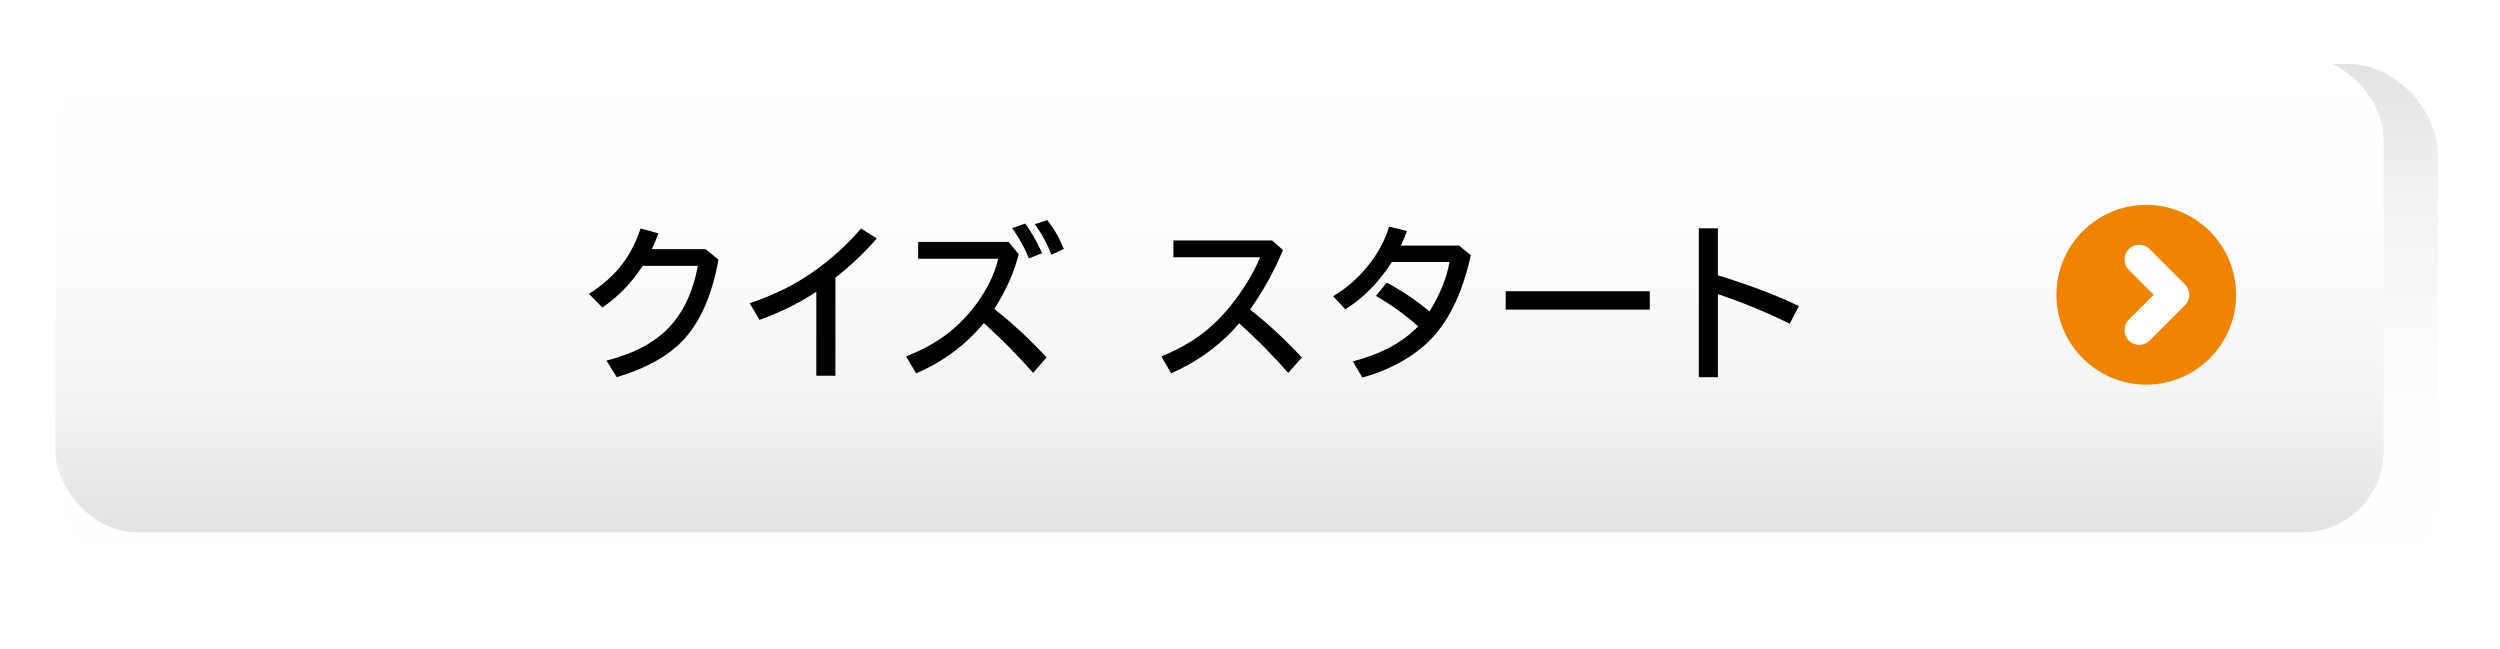
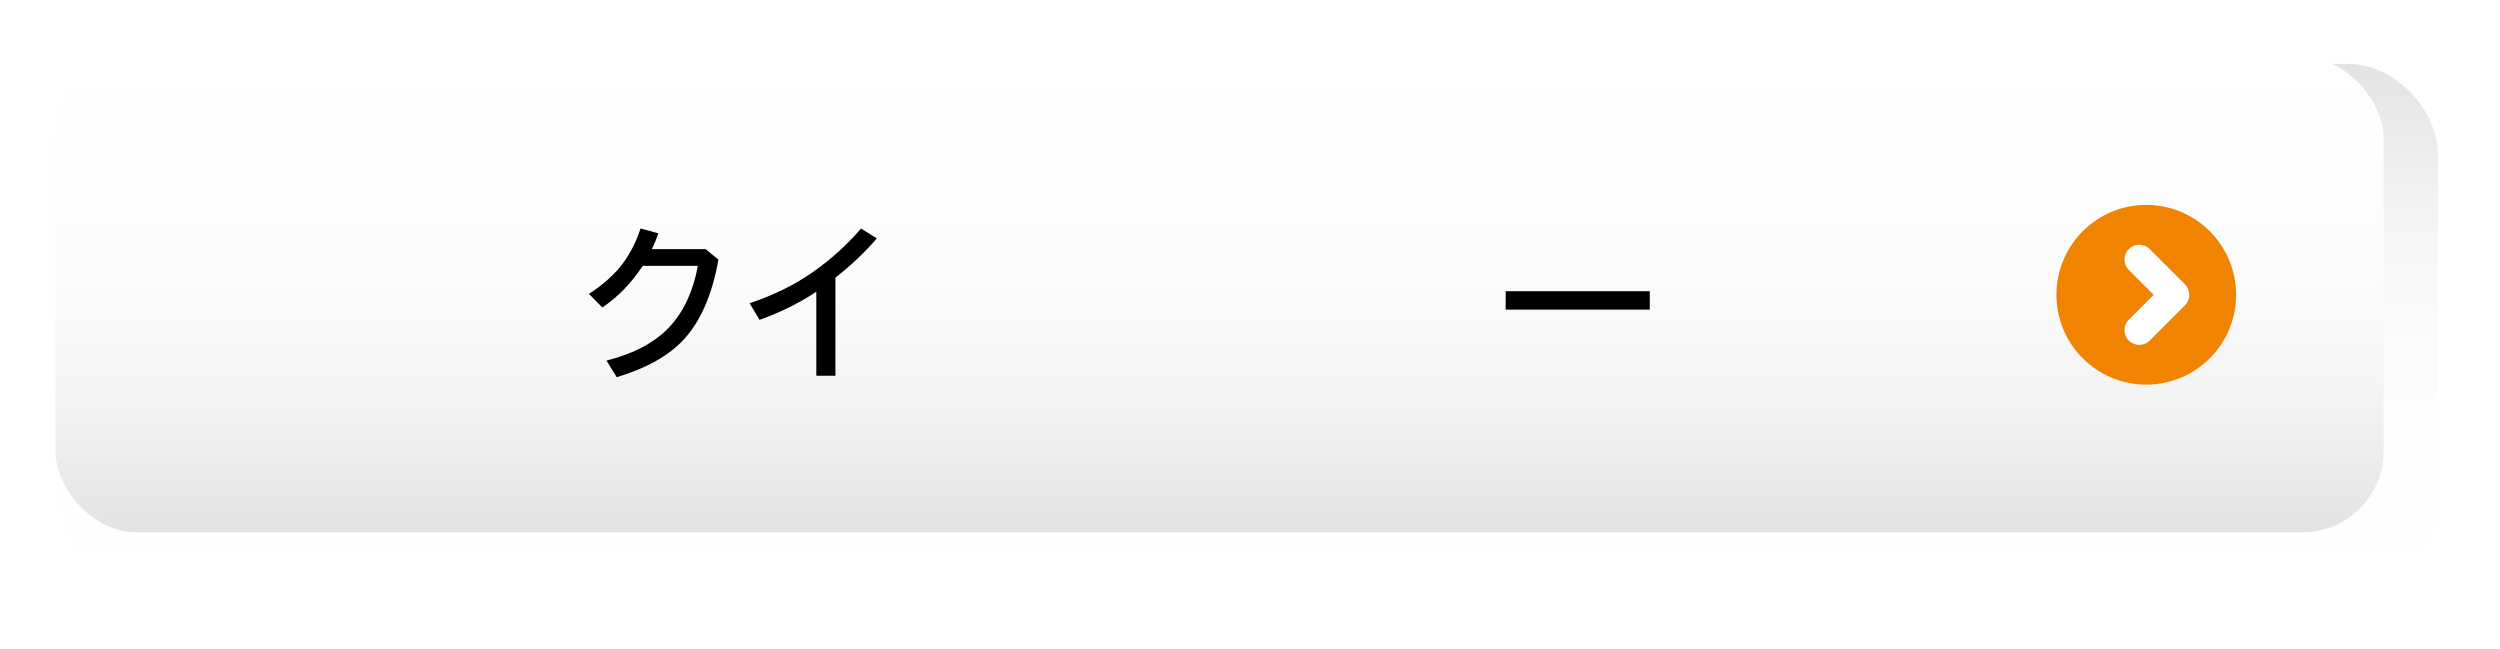
<svg xmlns="http://www.w3.org/2000/svg" xmlns:xlink="http://www.w3.org/1999/xlink" id="_レイヤー_2" viewBox="0 0 697 181">
  <defs>
    <style>.cls-1{fill:url(#_名称未設定グラデーション_339-2);}.cls-2{fill:#fff;}.cls-3{fill:url(#_名称未設定グラデーション_339);filter:url(#drop-shadow-1);}.cls-4{fill:#f08300;}</style>
    <linearGradient id="_名称未設定グラデーション_339" x1="340.01" y1="155.04" x2="340.01" y2="9.33" gradientUnits="userSpaceOnUse">
      <stop offset="0" stop-color="#fff" />
      <stop offset=".44" stop-color="#fcfcfc" />
      <stop offset=".73" stop-color="#f3f3f3" />
      <stop offset=".98" stop-color="#e5e4e4" />
      <stop offset="1" stop-color="#e4e3e3" />
    </linearGradient>
    <filter id="drop-shadow-1" x="0" y="0" width="697" height="181" filterUnits="userSpaceOnUse">
      <feOffset dx="8.5" dy="8.5" />
      <feGaussianBlur result="blur" stdDeviation="5.67" />
      <feFlood flood-color="#000" flood-opacity=".75" />
      <feComposite in2="blur" operator="in" />
      <feComposite in="SourceGraphic" />
    </filter>
    <linearGradient id="_名称未設定グラデーション_339-2" x1="340.01" y1="15.95" x2="340.01" y2="148.42" xlink:href="#_名称未設定グラデーション_339" />
  </defs>
  <g id="_ボタン">
    <rect class="cls-3" x="8.84" y="9.33" width="662.34" height="145.71" rx="24.94" ry="24.94" />
    <rect class="cls-1" x="15.46" y="15.95" width="649.09" height="132.47" rx="22.68" ry="22.68" />
    <path d="M196.74,69.46l3.56,2.94c-1.72,9.61-4.88,16.96-9.47,22.04-4.18,4.62-10.48,8.2-18.89,10.72l-2.85-4.63c7.71-1.95,13.58-5.1,17.62-9.45,3.91-4.2,6.53-9.85,7.85-16.95h-15.38c-3.19,4.84-6.94,8.7-11.25,11.59l-3.74-3.79c3.5-2.25,6.35-4.7,8.56-7.35,2.5-3.01,4.44-6.64,5.84-10.88l4.95,1.35c-.55,1.6-1.14,3.07-1.78,4.4h14.99Z" />
    <path d="M227.59,104.74v-23.41c-4.62,3.1-9.9,5.72-15.83,7.85l-2.76-4.63c6.74-2.27,12.65-5.19,17.73-8.76,4.99-3.51,9.43-7.54,13.33-12.07l4.4,2.76c-3.45,3.97-7.3,7.61-11.55,10.93v27.34h-5.32Z" />
-     <path d="M255.97,67.45h25.24l2.81,3.42c-1.35,5.25-3.63,10.34-6.82,15.27,4.96,3.88,9.82,8.38,14.58,13.51l-3.74,4.31c-4.18-4.76-8.76-9.39-13.74-13.9-5.14,6.18-11.44,10.85-18.89,14.03l-2.78-4.72c5.4-2.15,9.83-4.74,13.28-7.78,4.05-3.54,7.29-7.66,9.72-12.34,1.22-2.36,2.11-4.73,2.69-7.12h-22.34v-4.68ZM286.86,72.04c-.96-2.51-2.5-5.32-4.63-8.42l3.6-1.3c1.75,2.4,3.32,5.16,4.72,8.26l-3.7,1.46ZM293.14,71.01c-1.2-3.09-2.75-5.92-4.63-8.51l3.45-1.12c1.83,2.22,3.37,4.9,4.63,8.03l-3.45,1.6Z" />
-     <path d="M327.15,67.04h27.52l3.04,2.67c-2.57,6.08-5.64,11.61-9.2,16.59,5.05,3.96,9.87,8.41,14.44,13.37l-3.79,4.29c-4.49-5.1-9.05-9.71-13.69-13.83-4.99,5.89-11.3,10.54-18.94,13.96l-2.74-4.72c5.67-2.31,10.4-5.2,14.17-8.65,3.53-3.22,6.76-7.2,9.7-11.93,1.57-2.54,2.78-4.9,3.65-7.07h-24.16v-4.68Z" />
-     <path d="M406.8,68.48l3.26,2.67c-2.13,9.74-5.58,17.27-10.36,22.61-2.65,2.95-6.07,5.54-10.27,7.76-2.98,1.57-6.18,2.81-9.61,3.74l-2.65-4.5c7.82-2.04,13.89-5.29,18.21-9.77-3.56-3.2-7.48-6.02-11.77-8.49l2.99-3.7c4.18,2.18,8.16,4.85,11.93,8.03,2.97-4.75,4.83-9.34,5.59-13.78h-16.06c-3.68,5.74-8.02,10.12-13.01,13.17l-3.35-3.63c4.82-2.91,8.78-6.75,11.89-11.52,1.6-2.43,2.84-5.06,3.72-7.87l4.95,1.21c-.5,1.37-1.06,2.72-1.69,4.06h16.22Z" />
    <path d="M419.78,81.19h40.18v5.13h-40.18v-5.13Z" />
-     <path d="M473.63,63.66h5.32v13.1c9.08,2.8,16.6,5.66,22.57,8.58l-2.56,4.93c-5.72-2.91-12.39-5.67-20.01-8.28v23.18h-5.32v-41.51Z" />
    <path class="cls-4" d="M623.42,82.18c0,13.83-11.22,25.05-25.05,25.05s-25.04-11.22-25.04-25.05,11.21-25.05,25.04-25.05,25.05,11.22,25.05,25.05" />
    <path class="cls-2" d="M609.17,79.28l-9.84-9.84c-1.61-1.61-4.21-1.61-5.82,0-1.61,1.61-1.61,4.21,0,5.82l6.93,6.94-6.93,6.93c-1.61,1.61-1.61,4.21,0,5.82.81.8,1.86,1.2,2.91,1.2s2.11-.4,2.91-1.2l9.84-9.84c.81-.81,1.21-1.86,1.21-2.91s-.4-2.11-1.21-2.91" />
  </g>
</svg>